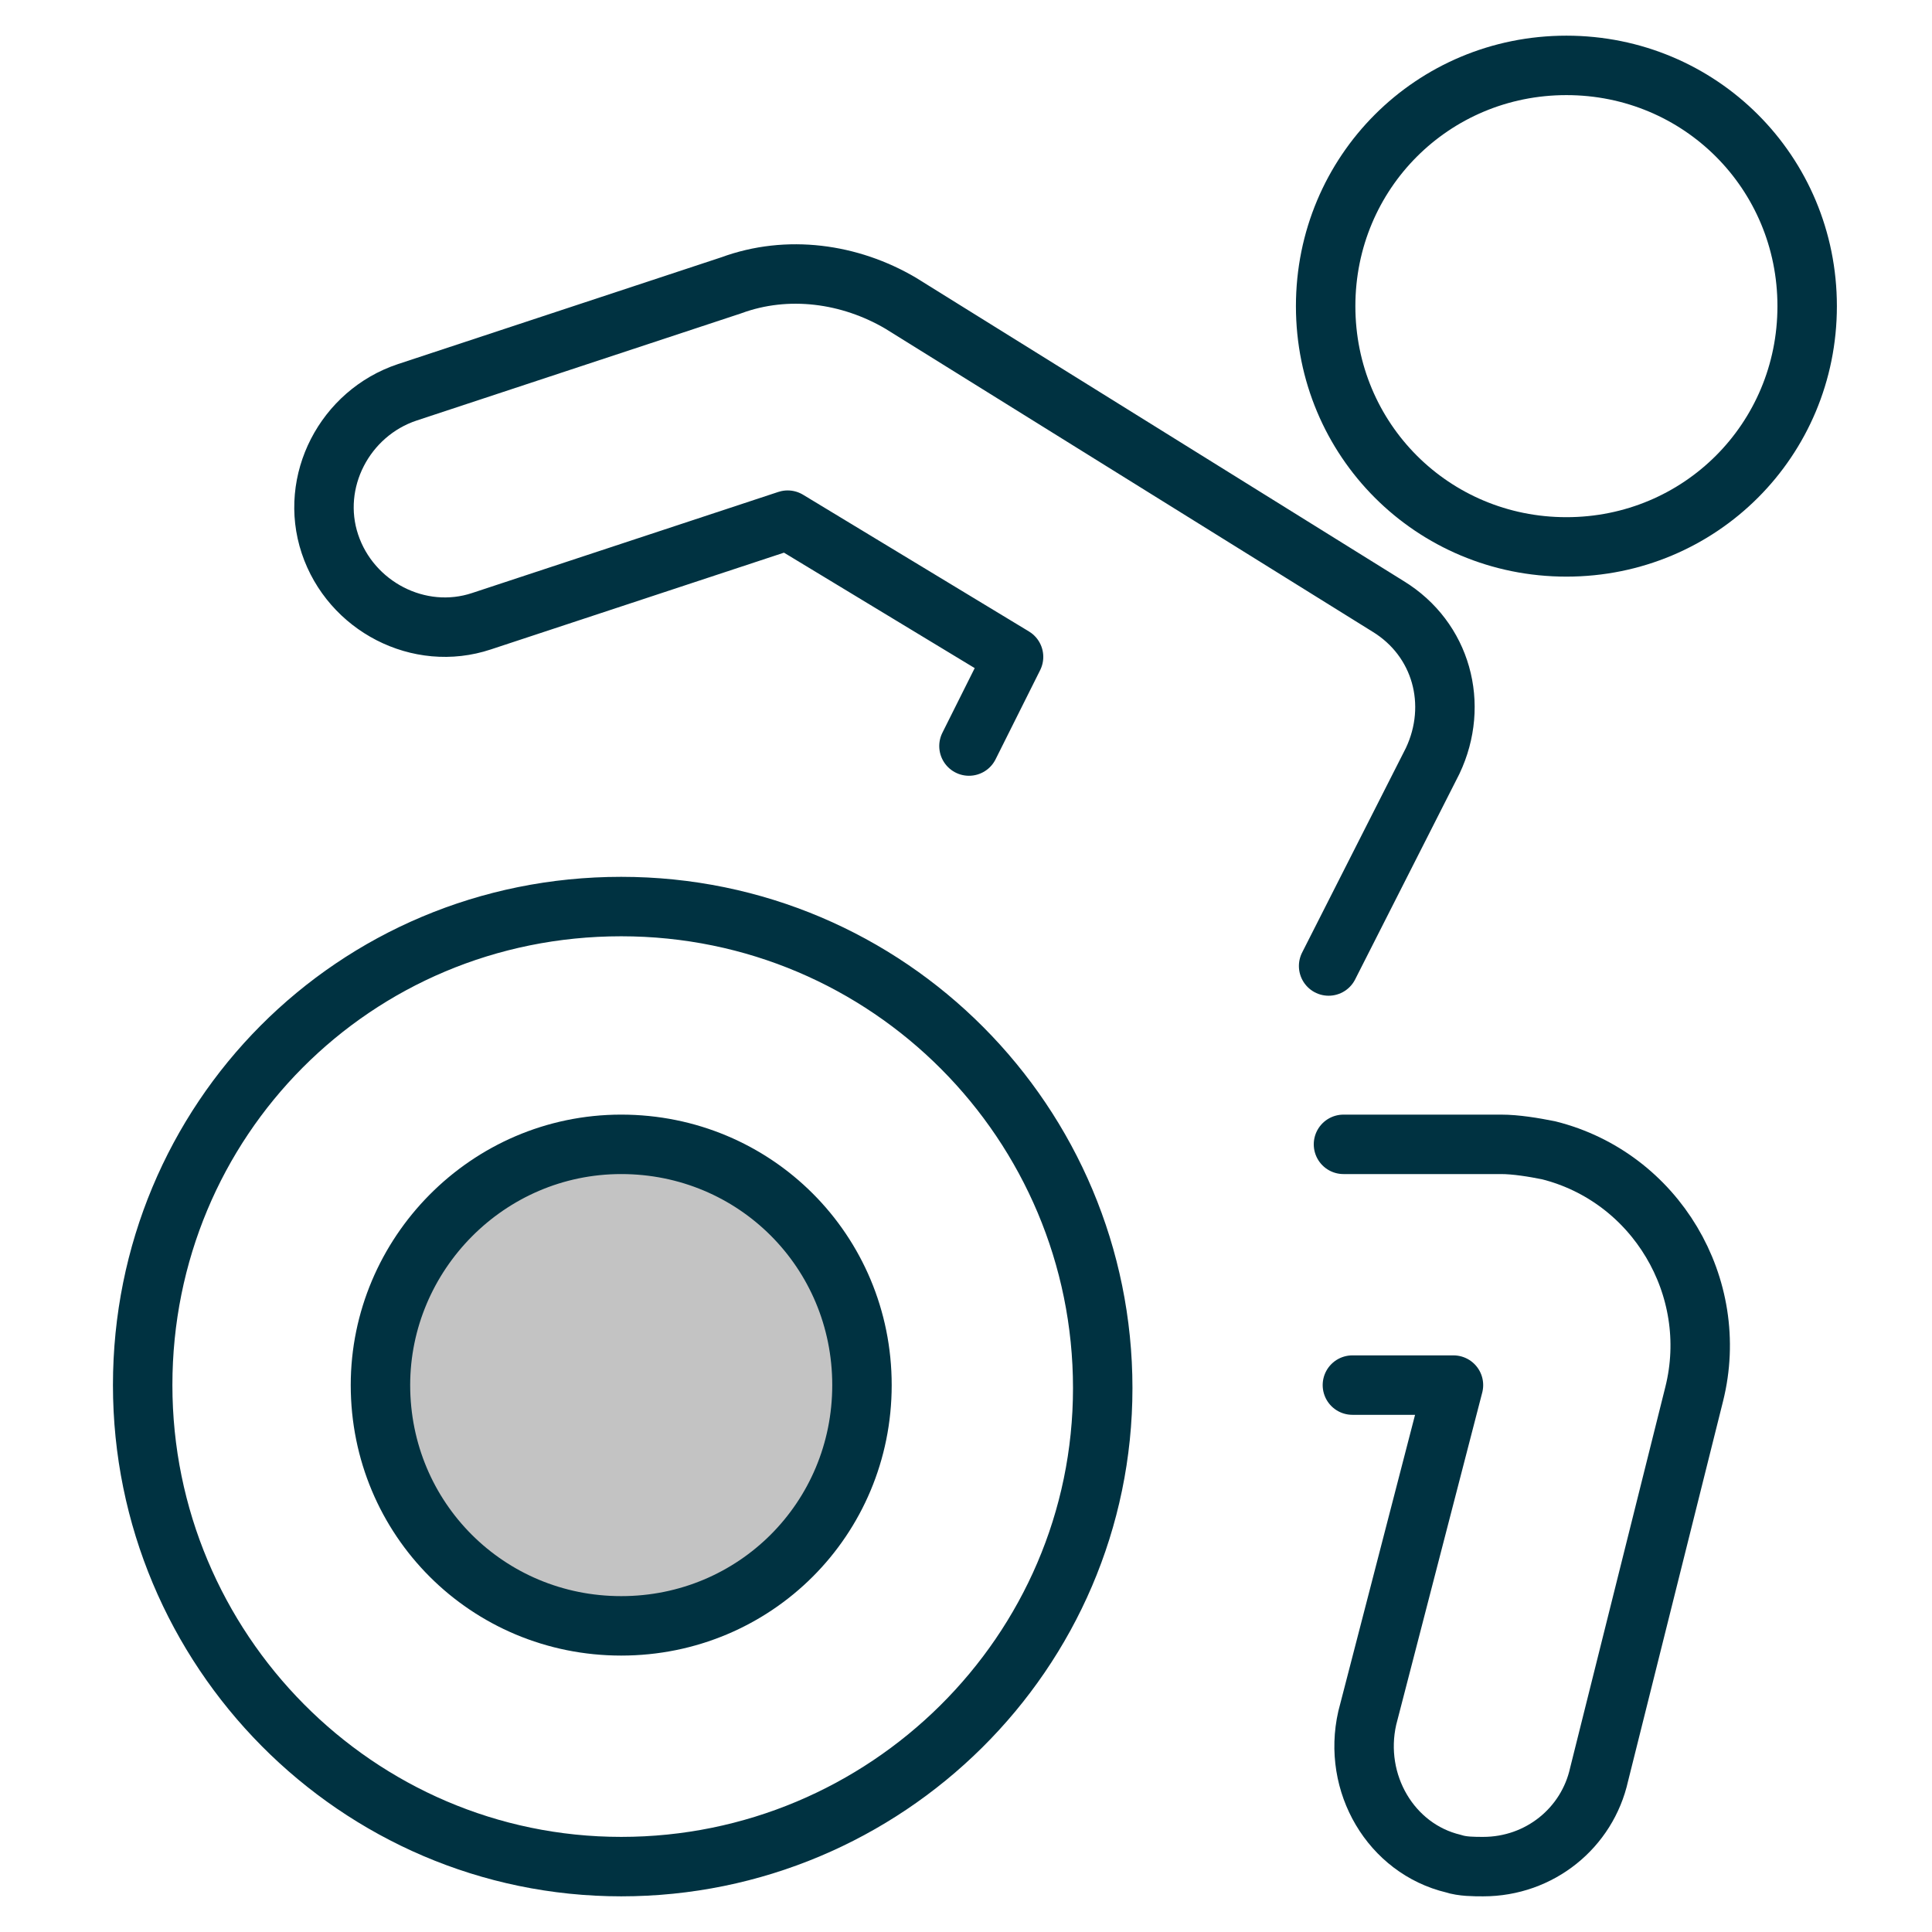
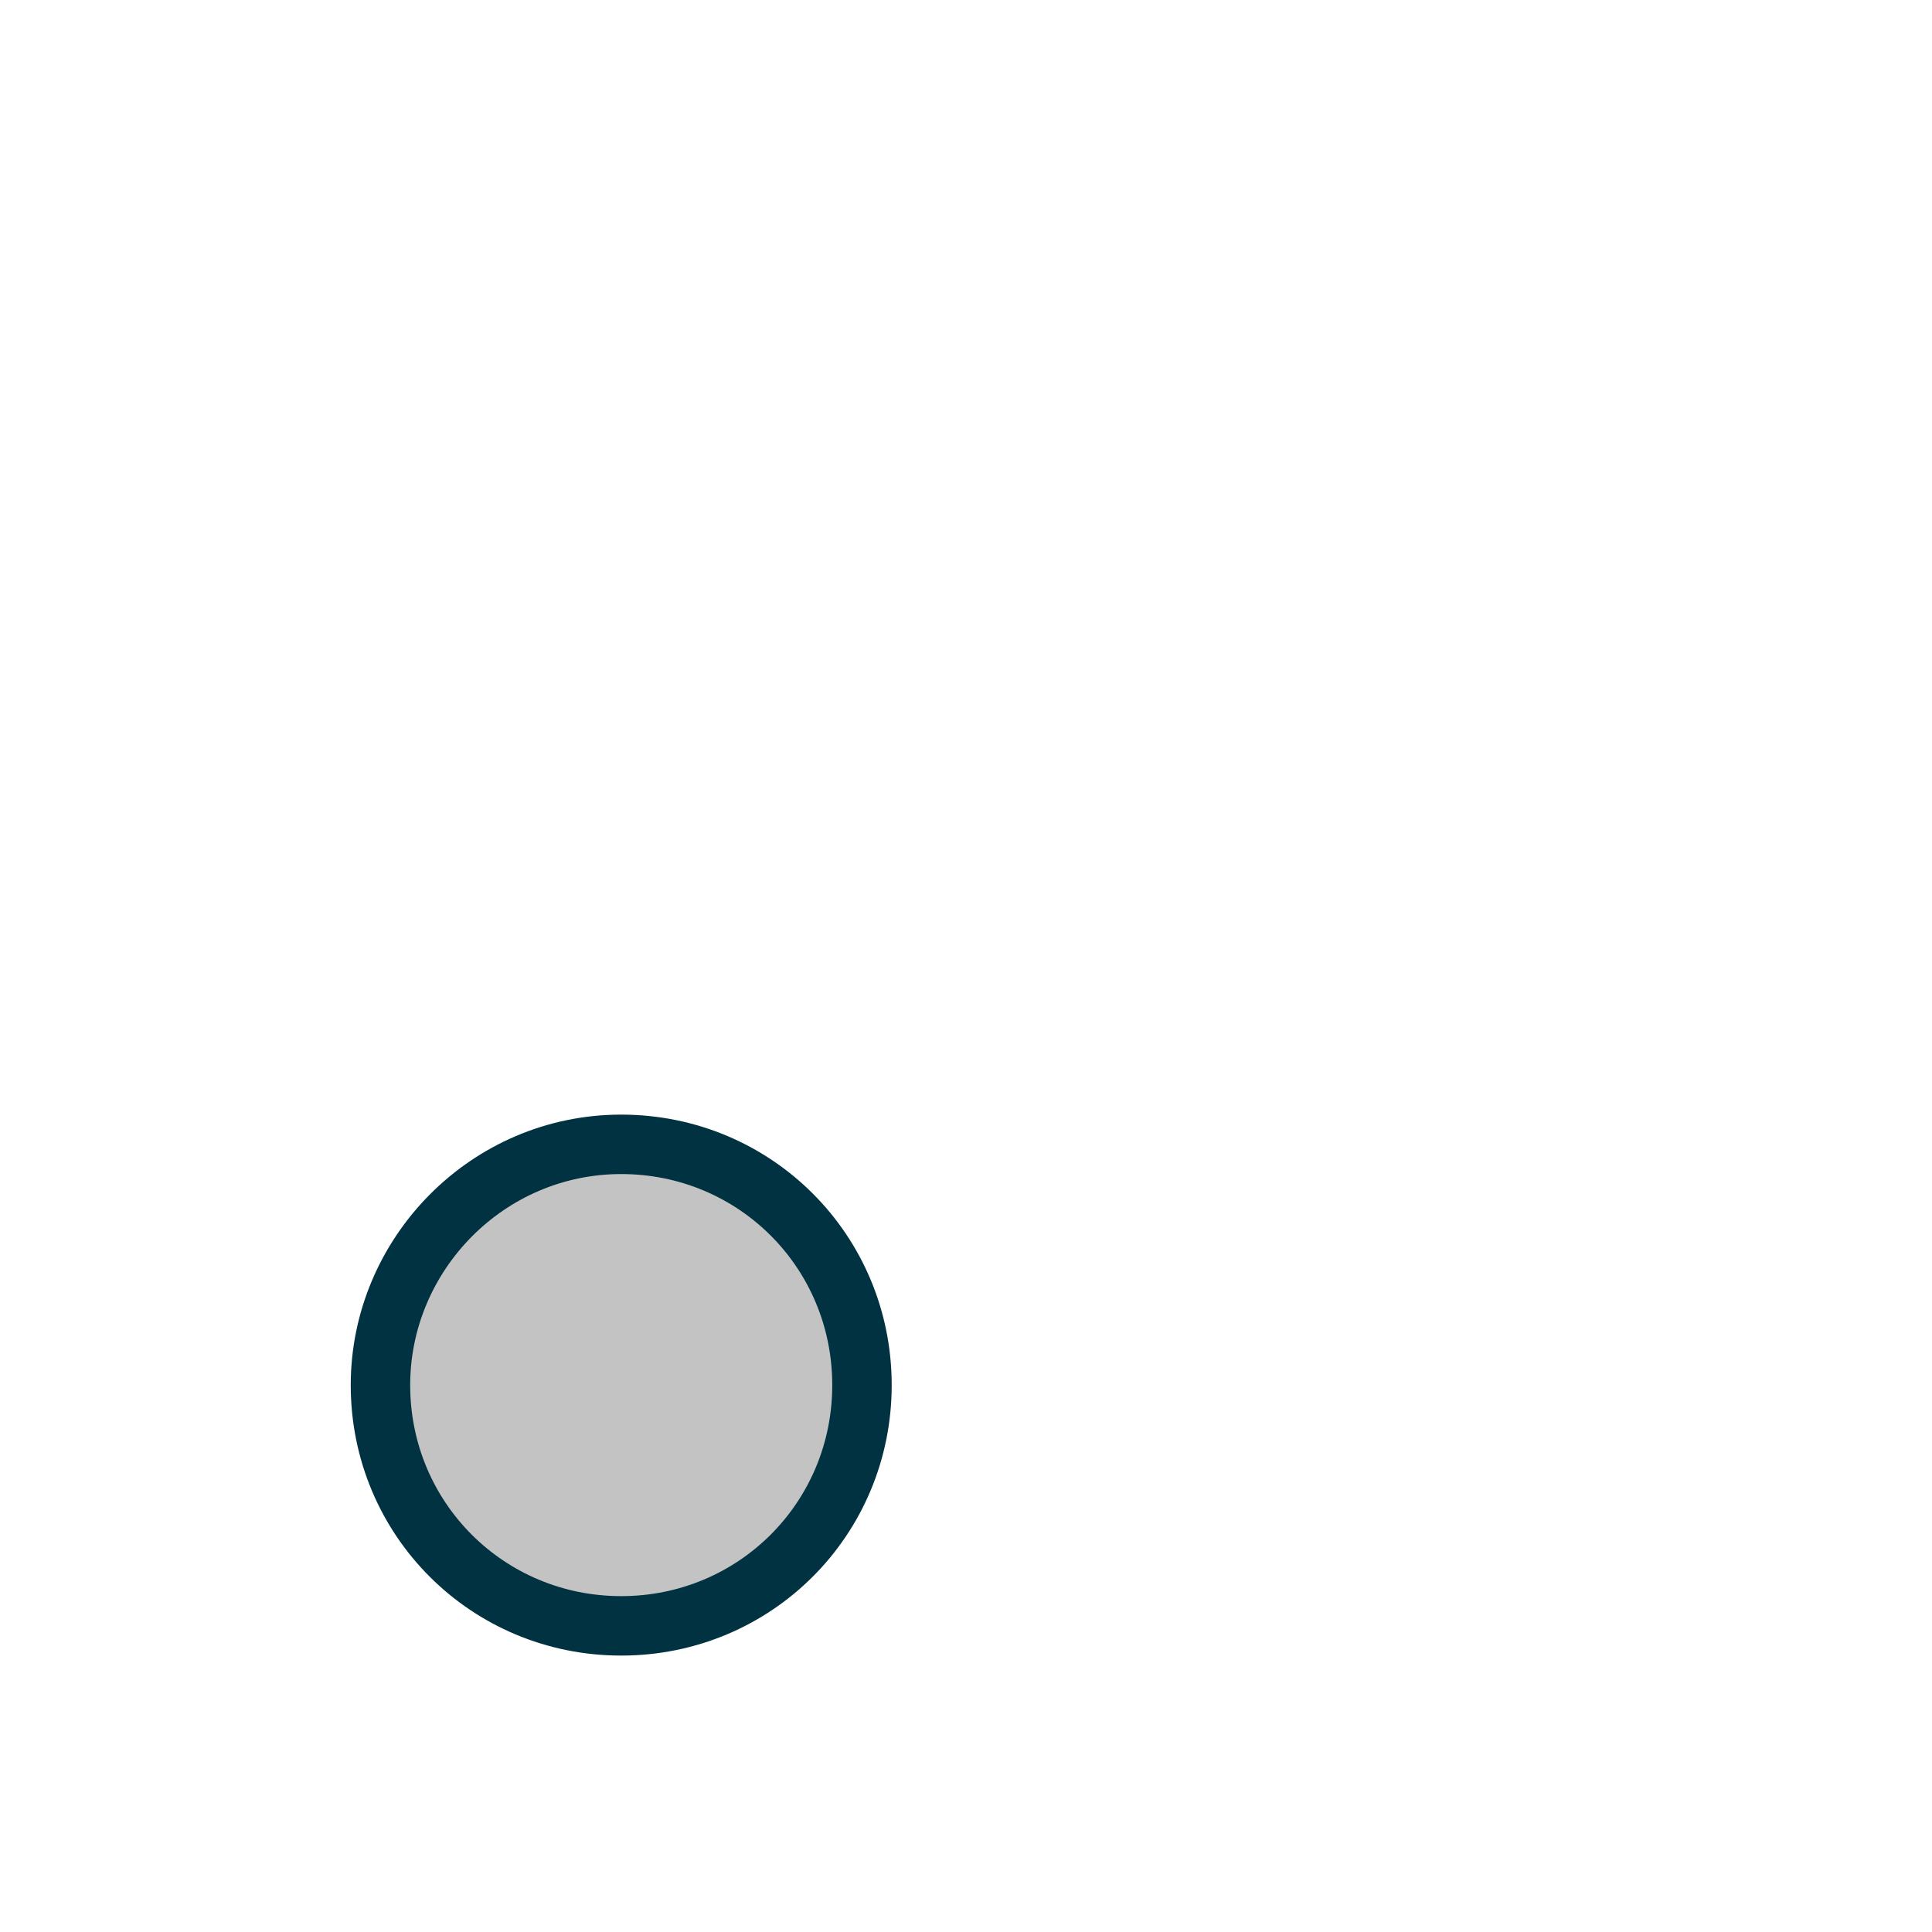
<svg xmlns="http://www.w3.org/2000/svg" version="1.1" id="Layer_1" x="0px" y="0px" viewBox="0 0 65 65" style="enable-background:new 0 0 65 65;" xml:space="preserve">
  <style type="text/css">
	.st0{fill:#C3C3C3;}
	.st1{fill:none;stroke:#003241;stroke-width:2;stroke-linecap:round;stroke-linejoin:round;}
	.st2{fill:#FFFFFF;}
	.st3{fill:#C3C3C3;stroke:#003241;stroke-width:2;stroke-linecap:round;stroke-linejoin:round;stroke-miterlimit:10;}
	.st4{fill:#E6E6E6;stroke:#003241;stroke-width:2;stroke-linecap:round;stroke-linejoin:round;stroke-miterlimit:10;}
	.st5{fill:none;stroke:#003241;stroke-width:2;stroke-linecap:round;stroke-linejoin:round;stroke-miterlimit:10;}
</style>
-   <path class="st1" d="M44.7,32.5l3.5-6.9c0.9-1.9,0.3-4.1-1.5-5.2L30.3,10.2l0,0c-1.7-1-3.8-1.3-5.7-0.6l-10.9,3.6  c-2.1,0.7-3.3,3-2.6,5.1c0.7,2.1,3,3.3,5.1,2.6l10.3-3.4l7.6,4.6l-1.5,3" />
-   <path class="st1" d="M45.5,46.6h3.4L46,57.8c-0.5,2.2,0.8,4.4,2.9,4.9c0.3,0.1,0.7,0.1,1,0.1c1.9,0,3.5-1.3,3.9-3.1l3.2-12.8  c0.9-3.6-1.3-7.3-4.9-8.2c-0.5-0.1-1.1-0.2-1.6-0.2h-5.3" />
-   <path class="st1" d="M44.6,10.3c0,4.5,3.6,8.1,8.1,8.1c4.5,0,8.1-3.6,8.1-8.1c0,0,0,0,0,0c0-4.5-3.6-8.1-8.1-8.1S44.6,5.8,44.6,10.3  " />
-   <path class="st1" d="M4.8,46.6c0,8.9,7.2,16.2,16.1,16.2s16.2-7.2,16.2-16.1c0,0,0,0,0,0c0-8.9-7.2-16.2-16.2-16.2  S4.8,37.7,4.8,46.6" />
  <path class="st3" d="M12.8,46.6c0,4.5,3.6,8.1,8.1,8.1s8.1-3.6,8.1-8.1s-3.6-8.1-8.1-8.1S12.8,42.2,12.8,46.6" />
</svg>